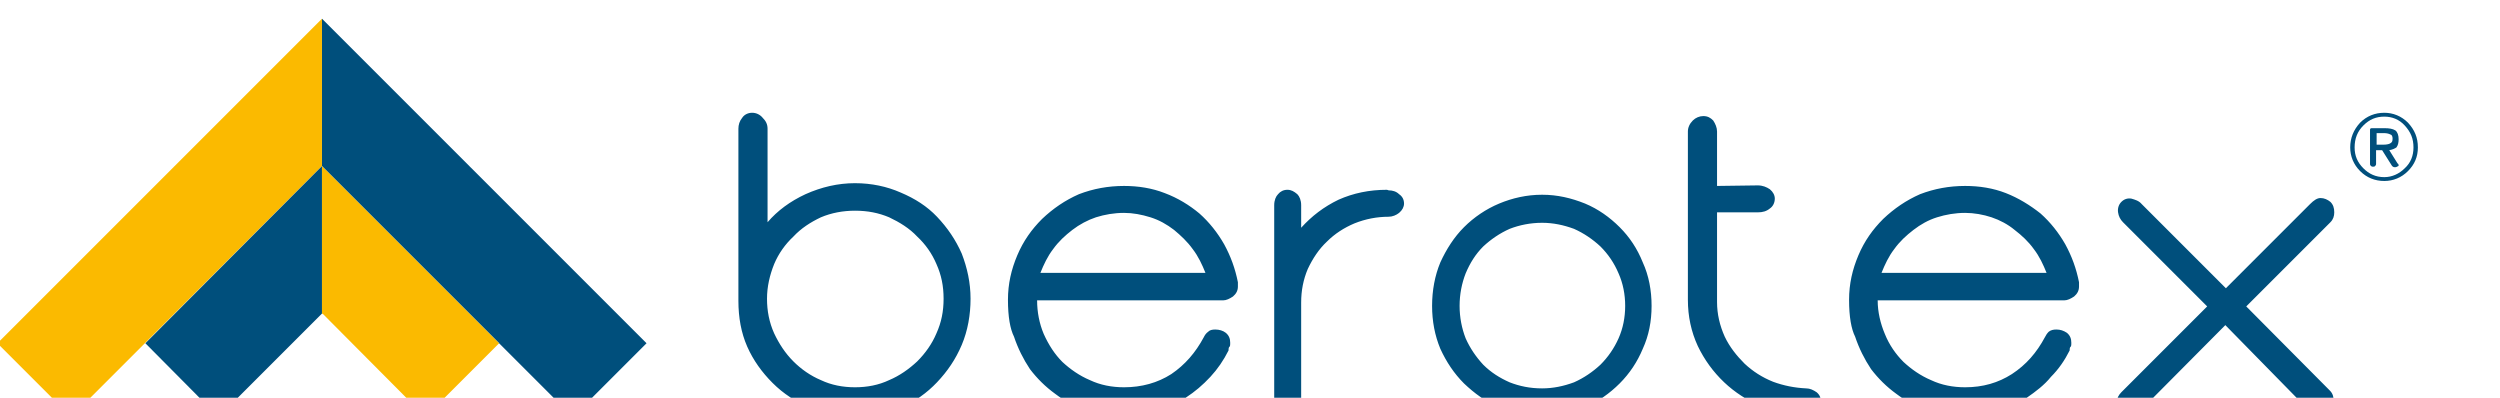
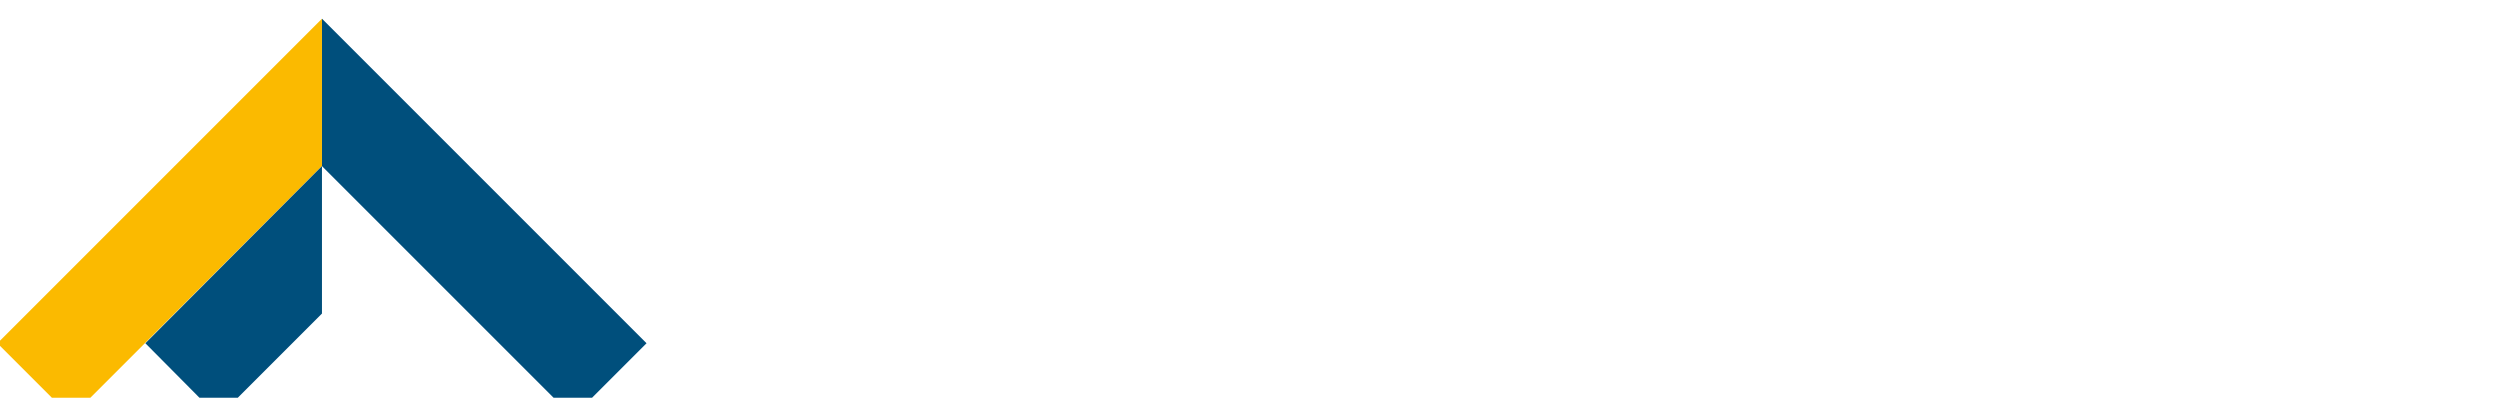
<svg xmlns="http://www.w3.org/2000/svg" xml:space="preserve" width="44px" height="7px" version="1.1" style="shape-rendering:geometricPrecision; text-rendering:geometricPrecision; image-rendering:optimizeQuality; fill-rule:evenodd; clip-rule:evenodd" viewBox="0 0 44 7.23">
  <defs>
    <style type="text/css">
   
    .fil0 {fill:#004F7C}
    .fil1 {fill:#FBBA00}
   
  </style>
  </defs>
  <g id="Warstwa_x0020_1">
    <g id="_1632219846944">
-       <path class="fil0" d="M42.58 2.73l-0.11 0 0 0.25c0,0.02 -0.01,0.03 -0.02,0.04 -0.01,0.01 -0.02,0.01 -0.04,0.01 -0.02,0 -0.03,-0.01 -0.04,-0.02 -0.01,-0.01 -0.01,-0.02 -0.01,-0.03l0 -0.62c0,-0.02 0.01,-0.03 0.03,-0.03l0.23 0c0.09,0 0.15,0.01 0.2,0.04 0.04,0.03 0.06,0.09 0.06,0.16 0,0.06 -0.01,0.11 -0.04,0.15 -0.03,0.02 -0.07,0.04 -0.13,0.05l0.15 0.24c0.02,0.01 0.02,0.03 0.02,0.04 0,0.01 -0.01,0.01 -0.03,0.02 0,0 -0.01,0.01 -0.04,0.01 -0.03,0 -0.05,-0.02 -0.06,-0.04l-0.17 -0.27 0 0zm-0.11 -0.1l0.13 0c0.06,0 0.1,-0.01 0.12,-0.02 0.04,-0.02 0.05,-0.04 0.05,-0.09 0,-0.04 -0.01,-0.07 -0.05,-0.08 -0.02,-0.01 -0.06,-0.02 -0.1,-0.02l-0.14 0 0 0.21 -0.01 0zm0.15 0.59c0.14,0 0.27,-0.06 0.37,-0.16 0.11,-0.1 0.16,-0.23 0.16,-0.38 0,-0.16 -0.05,-0.28 -0.16,-0.4 -0.1,-0.11 -0.23,-0.16 -0.37,-0.16 -0.15,0 -0.27,0.05 -0.38,0.16 -0.11,0.11 -0.16,0.24 -0.16,0.4 0,0.15 0.05,0.27 0.16,0.38 0.1,0.1 0.22,0.16 0.38,0.16l0 0zm0 0.07c-0.17,0 -0.32,-0.06 -0.44,-0.18 -0.12,-0.12 -0.18,-0.27 -0.18,-0.43 0,-0.17 0.06,-0.32 0.18,-0.45 0.12,-0.12 0.27,-0.18 0.44,-0.18 0.16,0 0.31,0.06 0.43,0.18 0.12,0.13 0.18,0.27 0.18,0.45 0,0.17 -0.06,0.31 -0.18,0.43 -0.12,0.12 -0.27,0.18 -0.43,0.18z" />
      <g>
        <polygon class="fil0" points="5.13,3.02 5.15,3.04 9.69,7.58 11.03,6.24 5.15,0.36 5.13,0.34 " />
        <polygon class="fil1" points="5.13,0.34 -0.77,6.24 0.57,7.58 5.13,3.02 5.13,3.02 " />
        <polygon class="fil0" points="5.13,3.02 1.92,6.24 3.25,7.58 5.13,5.7 5.13,5.7 " />
-         <polygon class="fil1" points="5.13,3.02 5.13,3.02 5.13,5.7 5.15,5.71 7.01,7.58 8.35,6.24 5.15,3.04 " />
      </g>
      <g>
-         <path class="fil0" d="M14.82 3.33c0.3,0 0.58,0.06 0.83,0.17 0.26,0.11 0.48,0.25 0.66,0.44 0.19,0.2 0.34,0.42 0.45,0.67 0.1,0.26 0.16,0.53 0.16,0.82 0,0.29 -0.05,0.58 -0.16,0.84 -0.11,0.26 -0.26,0.48 -0.45,0.68 -0.18,0.19 -0.4,0.35 -0.66,0.46 -0.25,0.11 -0.53,0.16 -0.83,0.16 -0.29,0 -0.57,-0.05 -0.82,-0.16 -0.26,-0.11 -0.48,-0.25 -0.68,-0.45 -0.19,-0.19 -0.35,-0.41 -0.46,-0.66 -0.11,-0.25 -0.16,-0.53 -0.16,-0.83l0 -3.13c0,-0.07 0.02,-0.14 0.07,-0.2 0.04,-0.06 0.11,-0.09 0.18,-0.09 0.07,0 0.14,0.03 0.19,0.09 0.06,0.06 0.09,0.12 0.09,0.2l0 1.7c0.18,-0.21 0.41,-0.38 0.69,-0.51 0.29,-0.13 0.59,-0.2 0.9,-0.2l0 0zm0 3.71c0.22,0 0.43,-0.04 0.62,-0.13 0.19,-0.08 0.36,-0.2 0.51,-0.34 0.15,-0.15 0.27,-0.32 0.35,-0.51 0.09,-0.2 0.13,-0.4 0.13,-0.63 0,-0.23 -0.04,-0.43 -0.13,-0.63 -0.08,-0.19 -0.2,-0.36 -0.35,-0.5 -0.14,-0.15 -0.32,-0.26 -0.51,-0.35 -0.19,-0.08 -0.39,-0.12 -0.62,-0.12 -0.22,0 -0.43,0.04 -0.62,0.12 -0.19,0.09 -0.36,0.2 -0.5,0.35 -0.15,0.14 -0.27,0.31 -0.35,0.5 -0.08,0.2 -0.13,0.41 -0.13,0.63 0,0.22 0.04,0.43 0.13,0.63 0.09,0.19 0.2,0.36 0.35,0.51 0.14,0.14 0.31,0.26 0.5,0.34 0.19,0.09 0.4,0.13 0.62,0.13zm6.96 -1.83c0,0.07 -0.03,0.13 -0.09,0.18 -0.06,0.04 -0.12,0.07 -0.18,0.07l-3.38 0c0,0.21 0.04,0.42 0.12,0.61 0.09,0.2 0.2,0.37 0.34,0.51 0.14,0.13 0.31,0.25 0.5,0.33 0.19,0.09 0.4,0.13 0.62,0.13 0.32,0 0.61,-0.08 0.86,-0.24 0.25,-0.17 0.44,-0.39 0.59,-0.67 0.02,-0.04 0.04,-0.07 0.08,-0.1 0.03,-0.03 0.07,-0.04 0.13,-0.04 0.07,0 0.14,0.02 0.19,0.06 0.06,0.05 0.08,0.11 0.08,0.18 0,0.04 0,0.07 -0.02,0.08 -0.01,0.02 -0.01,0.04 -0.01,0.06 -0.09,0.18 -0.2,0.34 -0.33,0.48 -0.14,0.15 -0.28,0.27 -0.45,0.38 -0.16,0.11 -0.34,0.18 -0.53,0.24 -0.19,0.06 -0.39,0.09 -0.59,0.09 -0.23,0 -0.46,-0.03 -0.67,-0.1 -0.21,-0.07 -0.41,-0.17 -0.58,-0.3 -0.18,-0.13 -0.33,-0.28 -0.46,-0.45 -0.12,-0.18 -0.22,-0.38 -0.29,-0.59 -0.07,-0.14 -0.11,-0.36 -0.11,-0.67 0,-0.29 0.06,-0.55 0.17,-0.81 0.11,-0.26 0.26,-0.47 0.45,-0.66 0.2,-0.19 0.42,-0.34 0.67,-0.45 0.26,-0.1 0.53,-0.15 0.82,-0.15 0.26,0 0.51,0.04 0.74,0.13 0.24,0.09 0.45,0.22 0.63,0.37 0.18,0.16 0.33,0.35 0.45,0.56 0.12,0.22 0.2,0.44 0.25,0.69l0 0.08 0 0zm-0.59 -0.25c-0.06,-0.15 -0.13,-0.3 -0.23,-0.43 -0.1,-0.14 -0.22,-0.25 -0.34,-0.35 -0.13,-0.1 -0.27,-0.18 -0.43,-0.23 -0.16,-0.05 -0.32,-0.08 -0.48,-0.08 -0.18,0 -0.35,0.03 -0.51,0.08 -0.15,0.05 -0.3,0.13 -0.43,0.23 -0.13,0.1 -0.25,0.21 -0.35,0.35 -0.1,0.13 -0.17,0.28 -0.23,0.43l3 0 0 0zm3.33 -1.5c0.07,0 0.14,0.02 0.19,0.07 0.06,0.04 0.09,0.1 0.09,0.17 0,0.06 -0.03,0.12 -0.09,0.17 -0.05,0.04 -0.12,0.07 -0.19,0.07 -0.21,0 -0.42,0.04 -0.62,0.12 -0.19,0.08 -0.36,0.19 -0.5,0.33 -0.15,0.14 -0.26,0.31 -0.35,0.5 -0.08,0.19 -0.12,0.39 -0.12,0.61l0 1.76c0,0.08 -0.03,0.16 -0.07,0.22 -0.05,0.06 -0.11,0.09 -0.18,0.09 -0.07,0 -0.13,-0.03 -0.17,-0.09 -0.05,-0.07 -0.07,-0.14 -0.07,-0.22l0 -3.53c0,-0.09 0.03,-0.16 0.07,-0.2 0.04,-0.05 0.1,-0.08 0.17,-0.08 0.07,0 0.12,0.03 0.18,0.08 0.04,0.04 0.07,0.11 0.07,0.2l0 0.41c0.19,-0.21 0.41,-0.38 0.68,-0.51 0.27,-0.12 0.56,-0.18 0.88,-0.18l0.03 0.01 0 0zm2.79 0.08c0.28,0 0.53,0.06 0.78,0.16 0.24,0.1 0.45,0.25 0.63,0.43 0.18,0.18 0.32,0.39 0.42,0.64 0.11,0.24 0.16,0.51 0.16,0.79 0,0.28 -0.05,0.54 -0.16,0.78 -0.1,0.24 -0.24,0.45 -0.42,0.63 -0.18,0.18 -0.39,0.33 -0.63,0.43 -0.24,0.11 -0.5,0.16 -0.78,0.16 -0.28,0 -0.54,-0.06 -0.78,-0.16 -0.25,-0.1 -0.45,-0.25 -0.64,-0.43 -0.18,-0.18 -0.32,-0.39 -0.43,-0.63 -0.1,-0.24 -0.15,-0.5 -0.15,-0.78 0,-0.28 0.05,-0.55 0.15,-0.79 0.11,-0.24 0.25,-0.46 0.43,-0.64 0.18,-0.18 0.4,-0.33 0.64,-0.43 0.24,-0.1 0.5,-0.16 0.78,-0.16zm0 3.52c0.2,0 0.39,-0.04 0.58,-0.11 0.18,-0.08 0.34,-0.19 0.48,-0.32 0.14,-0.14 0.25,-0.3 0.33,-0.48 0.08,-0.18 0.12,-0.38 0.12,-0.59 0,-0.21 -0.04,-0.41 -0.12,-0.59 -0.08,-0.19 -0.19,-0.35 -0.33,-0.49 -0.14,-0.13 -0.3,-0.24 -0.48,-0.32 -0.19,-0.07 -0.38,-0.11 -0.58,-0.11 -0.21,0 -0.41,0.04 -0.59,0.11 -0.18,0.08 -0.34,0.19 -0.48,0.32 -0.14,0.14 -0.24,0.3 -0.32,0.49 -0.07,0.18 -0.11,0.38 -0.11,0.59 0,0.21 0.04,0.41 0.11,0.59 0.08,0.18 0.19,0.34 0.32,0.48 0.14,0.14 0.3,0.24 0.48,0.32 0.18,0.07 0.37,0.11 0.59,0.11zm4.8 0c0.07,0 0.13,0.03 0.19,0.07 0.06,0.05 0.08,0.11 0.08,0.18 0,0.08 -0.02,0.13 -0.08,0.18 -0.06,0.04 -0.13,0.06 -0.19,0.06 -0.28,0 -0.55,-0.05 -0.81,-0.16 -0.26,-0.11 -0.49,-0.26 -0.68,-0.44 -0.2,-0.19 -0.36,-0.41 -0.48,-0.66 -0.12,-0.26 -0.18,-0.54 -0.18,-0.84l0 -3.06c0,-0.07 0.03,-0.14 0.09,-0.2 0.05,-0.05 0.12,-0.08 0.19,-0.08 0.08,0 0.13,0.03 0.18,0.08 0.04,0.06 0.07,0.13 0.07,0.2l0 0.99 0.74 -0.01c0.09,0 0.16,0.03 0.22,0.07 0.06,0.05 0.09,0.11 0.09,0.17 0,0.07 -0.03,0.14 -0.09,0.18 -0.06,0.05 -0.13,0.07 -0.22,0.07l-0.74 0 0 1.63c0,0.22 0.05,0.43 0.14,0.63 0.09,0.19 0.22,0.35 0.36,0.49 0.15,0.14 0.32,0.25 0.52,0.33 0.19,0.07 0.39,0.11 0.6,0.12l0 0zm4.96 -1.85c0,0.07 -0.03,0.13 -0.09,0.18 -0.06,0.04 -0.12,0.07 -0.18,0.07l-3.39 0c0,0.21 0.05,0.42 0.13,0.61 0.08,0.2 0.2,0.37 0.34,0.51 0.14,0.13 0.31,0.25 0.5,0.33 0.19,0.09 0.4,0.13 0.62,0.13 0.32,0 0.6,-0.08 0.85,-0.24 0.26,-0.17 0.45,-0.39 0.6,-0.67 0.02,-0.04 0.04,-0.07 0.07,-0.1 0.04,-0.03 0.08,-0.04 0.14,-0.04 0.07,0 0.13,0.02 0.19,0.06 0.06,0.05 0.08,0.11 0.08,0.18 0,0.04 0,0.07 -0.02,0.08 -0.01,0.02 -0.01,0.04 -0.01,0.06 -0.09,0.18 -0.2,0.34 -0.34,0.48 -0.12,0.15 -0.28,0.27 -0.44,0.38 -0.16,0.11 -0.34,0.18 -0.53,0.24 -0.19,0.06 -0.39,0.09 -0.59,0.09 -0.23,0 -0.46,-0.03 -0.67,-0.1 -0.21,-0.07 -0.41,-0.17 -0.58,-0.3 -0.18,-0.13 -0.33,-0.28 -0.46,-0.45 -0.12,-0.18 -0.22,-0.38 -0.29,-0.59 -0.07,-0.14 -0.11,-0.36 -0.11,-0.67 0,-0.29 0.06,-0.55 0.17,-0.81 0.11,-0.26 0.26,-0.47 0.45,-0.66 0.2,-0.19 0.42,-0.34 0.67,-0.45 0.26,-0.1 0.53,-0.15 0.82,-0.15 0.26,0 0.51,0.04 0.74,0.13 0.23,0.09 0.44,0.22 0.63,0.37 0.18,0.16 0.33,0.35 0.45,0.56 0.12,0.22 0.2,0.44 0.25,0.69l0 0.08 0 0zm-0.59 -0.25c-0.06,-0.15 -0.13,-0.3 -0.23,-0.43 -0.1,-0.14 -0.22,-0.25 -0.35,-0.35 -0.12,-0.1 -0.27,-0.18 -0.42,-0.23 -0.15,-0.05 -0.32,-0.08 -0.48,-0.08 -0.18,0 -0.35,0.03 -0.51,0.08 -0.16,0.05 -0.3,0.13 -0.43,0.23 -0.13,0.1 -0.25,0.21 -0.35,0.35 -0.1,0.13 -0.17,0.28 -0.23,0.43l3 0 0 0zm5.15 2.14c0.05,0.05 0.07,0.11 0.07,0.19 0,0.07 -0.02,0.13 -0.07,0.18 -0.11,0.11 -0.23,0.11 -0.37,0l-1.53 -1.56 -1.55 1.56c-0.06,0.06 -0.12,0.1 -0.19,0.1 -0.07,0.01 -0.13,-0.02 -0.19,-0.07 -0.05,-0.05 -0.07,-0.11 -0.05,-0.19 0.01,-0.07 0.04,-0.13 0.09,-0.18l1.56 -1.56 -1.53 -1.53c-0.05,-0.05 -0.08,-0.11 -0.09,-0.18 -0.01,-0.07 0.01,-0.14 0.06,-0.19 0.05,-0.05 0.11,-0.07 0.18,-0.06 0.07,0.02 0.14,0.04 0.19,0.1l1.53 1.53 1.53 -1.53c0.07,-0.07 0.13,-0.11 0.19,-0.11 0.07,0 0.13,0.03 0.18,0.07 0.05,0.05 0.07,0.11 0.07,0.19 0,0.07 -0.02,0.13 -0.07,0.18l-1.53 1.53 1.52 1.53 0 0z" />
-       </g>
+         </g>
    </g>
  </g>
</svg>